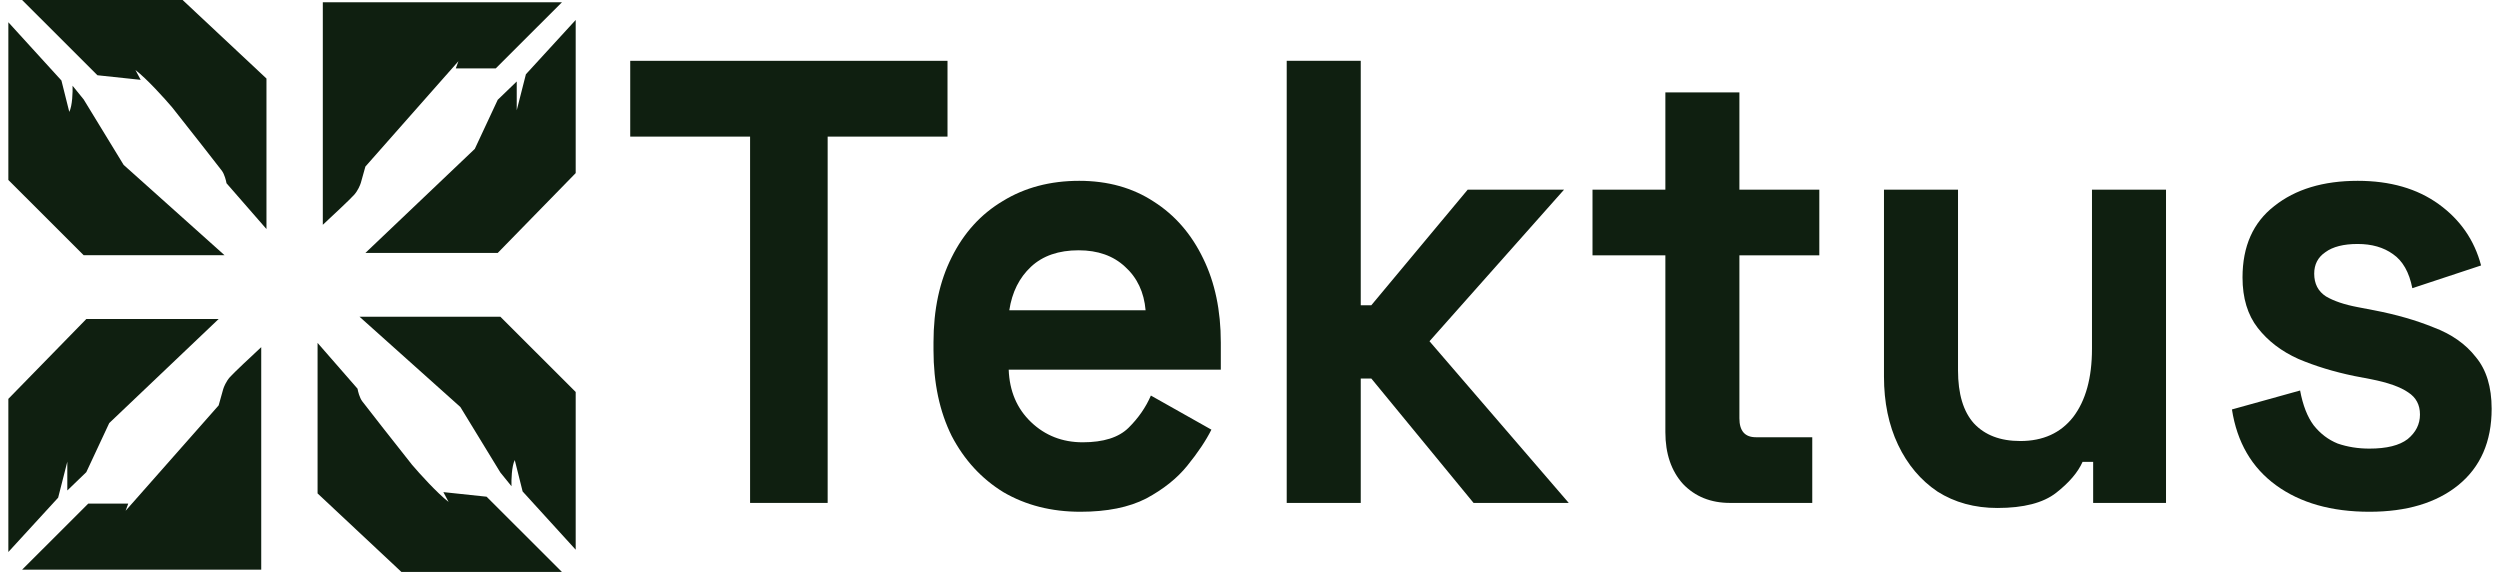
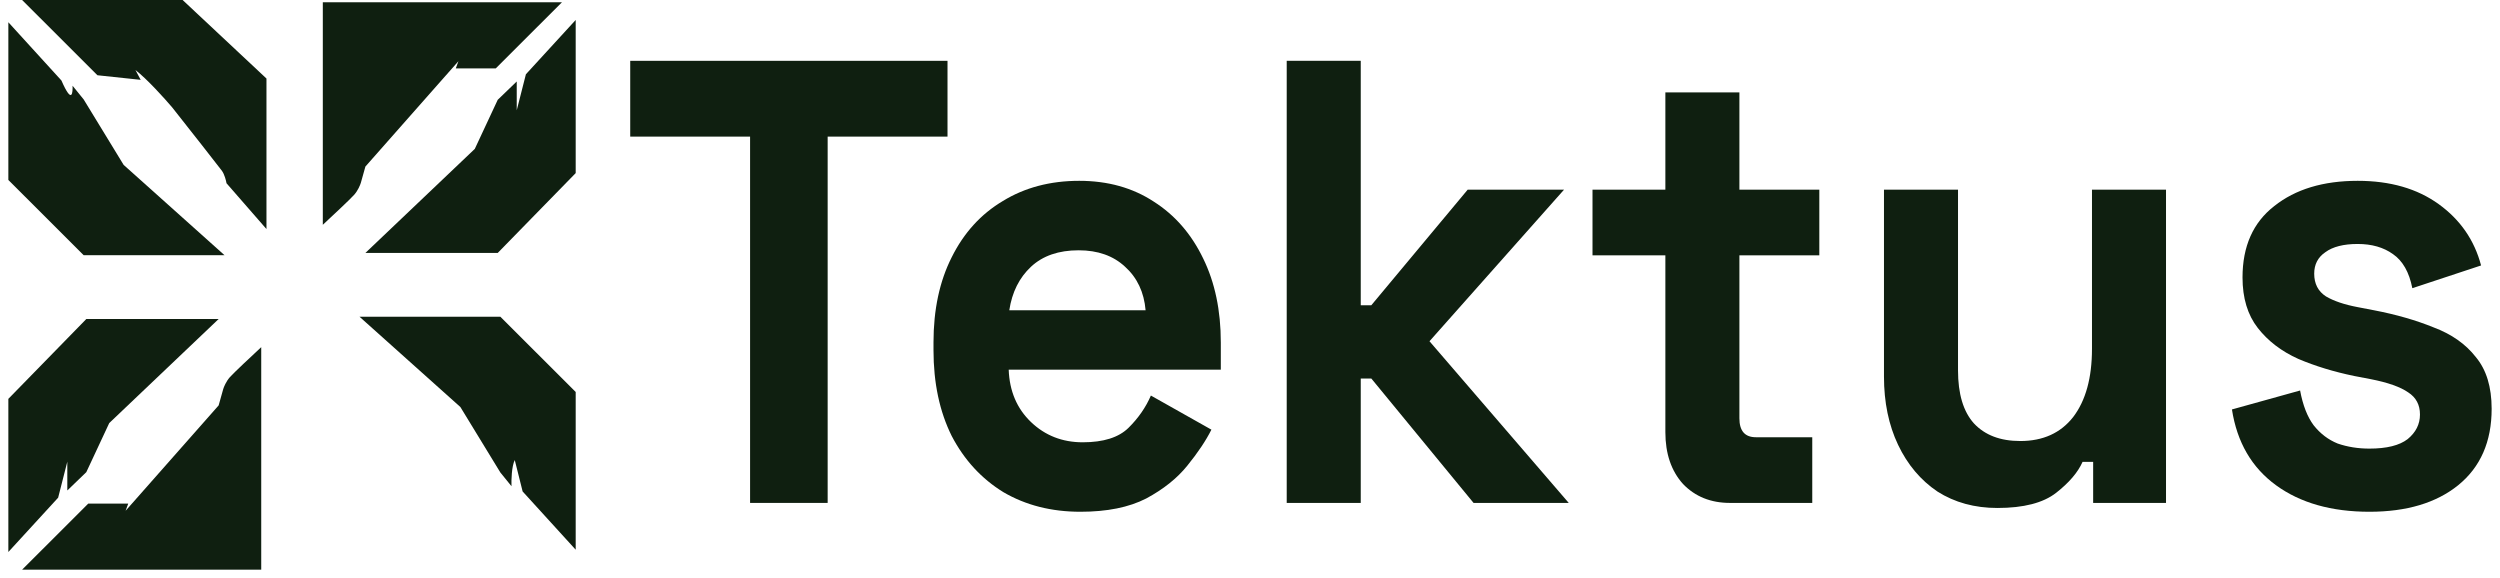
<svg xmlns="http://www.w3.org/2000/svg" width="264" height="61" viewBox="0 0 264 61" fill="none">
-   <path d="M0.882 19.005V2.35L6.486 8.5L7.316 11.817C7.648 11.154 7.685 9.698 7.662 9.053L8.838 10.504L13.058 17.415L23.712 26.952H8.838L0.882 19.005Z" fill="#0F1F10" />
+   <path d="M0.882 19.005V2.35L6.486 8.5C7.648 11.154 7.685 9.698 7.662 9.053L8.838 10.504L13.058 17.415L23.712 26.952H8.838L0.882 19.005Z" fill="#0F1F10" />
  <path d="M19.284 0H2.335L10.29 7.947L14.857 8.431L14.303 7.395C15.521 8.334 17.393 10.412 18.177 11.334C19.814 13.407 23.158 17.65 23.435 18.037C23.712 18.424 23.873 19.074 23.919 19.35L28.139 24.188V8.293L19.284 0Z" fill="#0F1F10" />
  <path d="M34.089 0.242V23.738C35.035 22.863 37.022 21.002 37.41 20.559C37.797 20.117 38.032 19.546 38.102 19.316L38.586 17.588L48.41 6.462L48.133 7.222H52.353L59.34 0.242H34.089Z" fill="#0F1F10" />
  <path d="M52.56 26.71H38.586L50.139 15.722L52.56 10.539L54.567 8.604V11.645L55.535 7.844L60.793 2.108V18.279L52.56 26.71Z" fill="#0F1F10" />
  <path d="M27.586 60.157V36.66C26.64 37.535 24.653 39.397 24.265 39.839C23.878 40.281 23.643 40.852 23.573 41.083L23.089 42.81L13.265 53.937L13.542 53.177H9.322L2.335 60.157H27.586Z" fill="#0F1F10" />
  <path d="M9.114 33.688H23.089L11.536 44.676L9.114 49.859L7.108 51.794V48.754L6.14 52.555L0.882 58.291V42.119L9.114 33.688Z" fill="#0F1F10" />
  <path d="M60.793 41.394V58.049L55.189 51.898L54.359 48.581C54.027 49.244 53.99 50.7 54.013 51.345L52.837 49.894L48.617 42.983L37.963 33.446H52.837L60.793 41.394Z" fill="#0F1F10" />
-   <path d="M42.391 60.398H59.34L51.384 52.451L46.818 51.967L47.372 53.004C46.154 52.064 44.282 49.986 43.498 49.065C41.86 46.992 38.517 42.748 38.24 42.361C37.963 41.974 37.802 41.325 37.756 41.048L33.536 36.211V52.105L42.391 60.398Z" fill="#0F1F10" />
  <path d="M79.209 53.108V14.426H66.552V6.423H100.057V14.426H87.4V53.108H79.209Z" fill="#0F1F10" />
  <path d="M114.089 54.042C111.028 54.042 108.318 53.353 105.961 51.974C103.644 50.552 101.824 48.573 100.5 46.039C99.218 43.46 98.577 40.437 98.577 36.968V36.168C98.577 32.7 99.218 29.699 100.5 27.165C101.783 24.586 103.582 22.607 105.899 21.229C108.215 19.806 110.904 19.095 113.965 19.095C116.984 19.095 119.611 19.828 121.845 21.296C124.078 22.718 125.816 24.719 127.057 27.298C128.298 29.832 128.918 32.789 128.918 36.168V39.036H106.519C106.602 41.304 107.388 43.149 108.877 44.572C110.366 45.994 112.186 46.706 114.337 46.706C116.529 46.706 118.143 46.194 119.177 45.172C120.211 44.149 120.997 43.015 121.534 41.77L127.925 45.372C127.346 46.528 126.498 47.795 125.381 49.173C124.306 50.507 122.858 51.663 121.038 52.641C119.218 53.575 116.902 54.042 114.089 54.042ZM106.581 32.767H120.976C120.811 30.855 120.087 29.321 118.804 28.165C117.563 27.009 115.93 26.431 113.903 26.431C111.793 26.431 110.118 27.009 108.877 28.165C107.636 29.321 106.871 30.855 106.581 32.767Z" fill="#0F1F10" />
  <path d="M135.877 53.108V6.423H143.695V32.233H144.811L154.987 20.029H165.163L150.954 36.035L165.659 53.108H155.608L144.811 39.97H143.695V53.108H135.877Z" fill="#0F1F10" />
  <path d="M182.688 53.108C180.662 53.108 179.007 52.441 177.725 51.108C176.484 49.729 175.863 47.906 175.863 45.639V26.965H168.169V20.029H175.863V9.758H183.681V20.029H192.12V26.965H183.681V44.171C183.681 45.505 184.26 46.172 185.419 46.172H191.375V53.108H182.688Z" fill="#0F1F10" />
  <path d="M210.923 53.642C208.524 53.642 206.415 53.064 204.595 51.908C202.816 50.707 201.43 49.062 200.437 46.972C199.445 44.883 198.948 42.482 198.948 39.77V20.029H206.766V39.103C206.766 41.593 207.325 43.46 208.442 44.705C209.6 45.95 211.234 46.572 213.343 46.572C215.742 46.572 217.604 45.728 218.928 44.038C220.251 42.304 220.913 39.903 220.913 36.835V20.029H228.731V53.108H221.037V48.773H219.92C219.424 49.885 218.493 50.974 217.128 52.041C215.763 53.108 213.695 53.642 210.923 53.642Z" fill="#0F1F10" />
  <path d="M250.213 54.042C246.2 54.042 242.912 53.108 240.347 51.241C237.782 49.373 236.231 46.706 235.693 43.238L242.891 41.237C243.18 42.793 243.656 44.016 244.318 44.905C245.021 45.794 245.869 46.439 246.862 46.839C247.896 47.195 249.013 47.373 250.213 47.373C252.033 47.373 253.377 47.039 254.246 46.372C255.114 45.661 255.549 44.794 255.549 43.771C255.549 42.749 255.135 41.971 254.308 41.437C253.48 40.859 252.157 40.392 250.337 40.036L248.599 39.703C246.448 39.258 244.483 38.658 242.705 37.902C240.926 37.102 239.499 36.013 238.424 34.634C237.348 33.256 236.81 31.477 236.81 29.299C236.81 26.009 237.927 23.497 240.161 21.762C242.395 19.984 245.331 19.095 248.972 19.095C252.405 19.095 255.259 19.917 257.534 21.562C259.809 23.207 261.298 25.364 262.002 28.032L254.742 30.433C254.411 28.743 253.729 27.543 252.694 26.831C251.702 26.12 250.461 25.764 248.972 25.764C247.482 25.764 246.345 26.053 245.559 26.631C244.773 27.165 244.38 27.921 244.38 28.899C244.38 29.966 244.794 30.766 245.621 31.3C246.448 31.789 247.565 32.167 248.972 32.433L250.709 32.767C253.025 33.212 255.114 33.812 256.976 34.568C258.878 35.279 260.368 36.324 261.443 37.702C262.56 39.036 263.118 40.859 263.118 43.171C263.118 46.639 261.939 49.329 259.582 51.241C257.265 53.108 254.142 54.042 250.213 54.042Z" fill="#0F1F10" />
</svg>